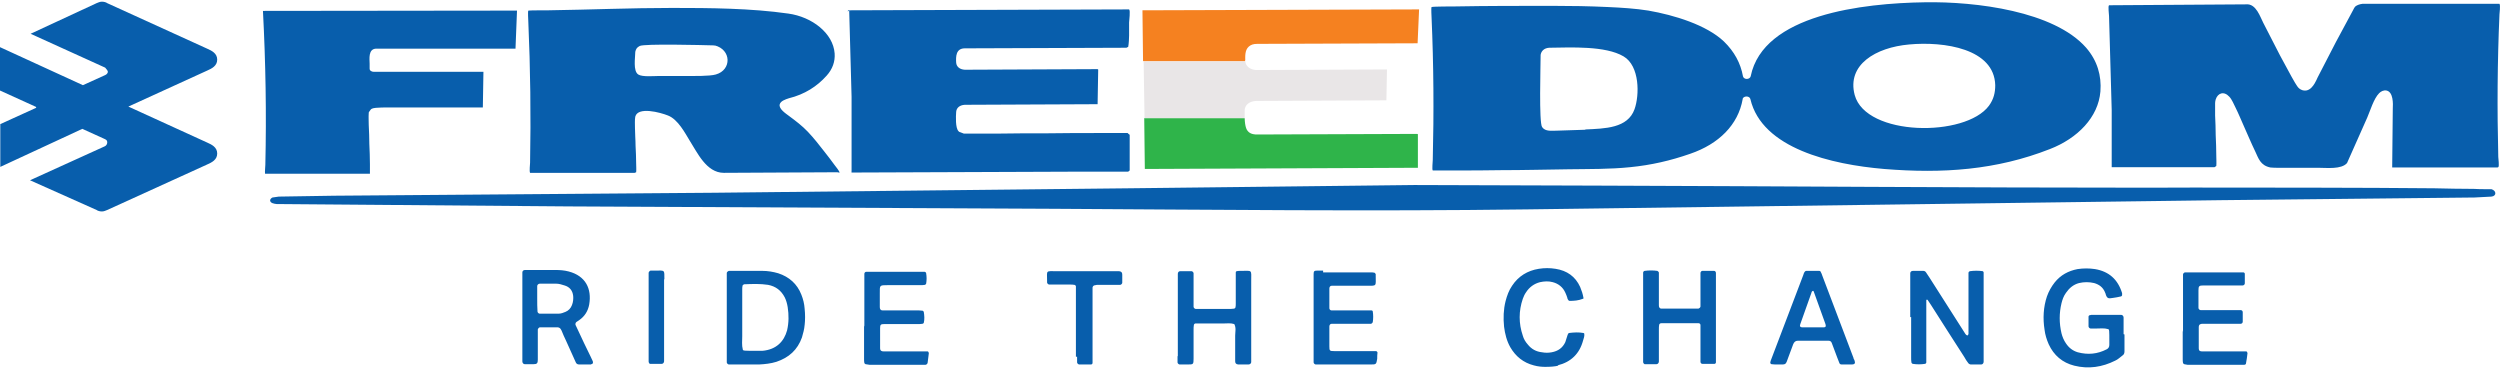
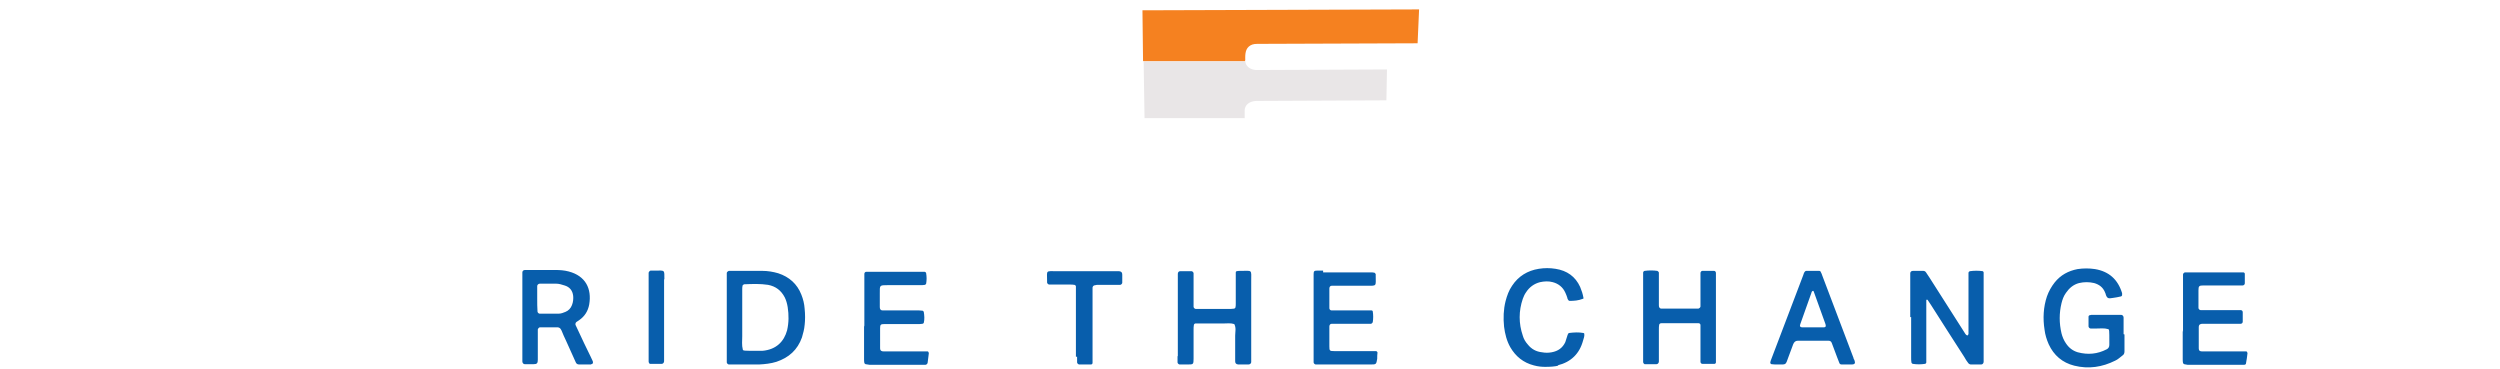
<svg xmlns="http://www.w3.org/2000/svg" width="440" height="65" viewBox="0 0 440 65" fill="none">
-   <path fill-rule="evenodd" clip-rule="evenodd" d="M279.046 22.837C279.046 22.837 278.994 22.837 278.941 22.837L274.078 22.994C273.137 22.994 271.986 23.203 271.411 22.366C270.836 21.582 271.149 11.489 271.149 9.711C271.149 9.711 271.149 9.711 271.149 9.658C271.254 8.979 271.777 8.456 272.666 8.403C276.483 8.351 282.55 8.037 285.74 9.92C288.616 11.593 288.564 16.771 287.675 19.229C286.472 22.575 282.497 22.628 278.994 22.785M351.161 14.992C351.161 16.3 350.899 17.45 350.062 18.601C345.931 24.197 328.412 24.04 326.425 16.718C325.013 11.384 330.138 8.351 335.995 7.828C342.166 7.253 351.004 8.56 351.161 14.992ZM251.957 1.239C251.853 1.448 251.957 2.912 251.957 3.122C252.323 11.437 252.376 19.804 252.166 28.171C252.166 28.432 252.009 29.844 252.166 30.001C252.532 30.001 253.055 30.001 253.369 30.001C254.31 30.001 255.252 30.001 256.141 30.001C258.808 30.001 261.475 30.001 264.142 29.949C268.116 29.949 272.143 29.844 276.117 29.792C279.673 29.74 283.334 29.792 286.89 29.426C290.603 29.06 294.002 28.276 297.454 27.073C302.526 25.347 305.926 21.948 306.71 17.45C306.71 17.189 307.024 16.98 307.39 16.98C307.756 16.98 308.017 17.189 308.07 17.45C310.109 26.131 322.346 28.955 331.602 29.74C341.904 30.576 351.318 29.949 360.783 26.236C365.646 24.353 369.307 20.64 369.673 16.091C369.882 13.319 369.15 10.704 367.163 8.403C361.515 1.971 347.761 0.245 338.767 0.402C327.889 0.559 310.318 2.546 308.122 13.424C308.07 13.685 307.756 13.894 307.442 13.894C307.076 13.894 306.815 13.685 306.762 13.424C306.344 11.123 305.246 9.083 303.415 7.305C300.33 4.377 294.63 2.651 290.132 1.866C287.884 1.5 285.321 1.343 283.02 1.239C279.778 1.082 276.483 1.03 273.241 1.03C267.541 1.03 261.789 1.03 256.088 1.134C255.67 1.134 252.271 1.134 251.957 1.239ZM149.459 1.866L149.877 17.032V30.21C149.825 30.21 149.877 30.315 149.877 30.367L190.249 30.21H198.564L198.826 30.001V23.726C198.773 23.726 198.459 23.412 198.459 23.412C198.041 23.412 197.518 23.412 197.204 23.412C196.106 23.412 194.956 23.412 193.857 23.412C190.667 23.412 187.478 23.412 184.235 23.464C181.254 23.464 178.274 23.464 175.293 23.517C173.515 23.517 171.684 23.517 169.906 23.517C169.802 23.517 169.75 23.517 169.645 23.517L168.965 23.255C168.861 23.255 168.756 23.151 168.704 23.098C168.128 22.523 168.233 20.483 168.285 19.699C168.338 18.967 168.913 18.496 169.802 18.444L193.021 18.339C193.021 18.339 193.125 18.339 193.178 18.339L193.282 12.325C193.282 12.221 193.282 12.169 193.073 12.169L169.854 12.273C169.854 12.273 169.854 12.273 169.802 12.273C168.913 12.221 168.338 11.75 168.285 11.018C168.233 10.024 168.181 8.456 169.906 8.508L198.25 8.403L198.564 8.246C198.669 7.776 198.721 6.625 198.721 6.259C198.721 5.475 198.721 4.69 198.721 3.958C198.721 3.644 198.982 1.866 198.721 1.657C198.721 1.657 198.669 1.657 198.616 1.657L149.355 1.814C149.355 1.814 149.302 1.814 149.25 1.814C149.25 1.814 149.198 1.971 149.198 2.023L149.459 1.866ZM421.55 29.478H439.591C439.591 29.426 439.696 29.426 439.696 29.426C439.905 29.269 439.696 27.857 439.696 27.596C439.487 19.229 439.539 10.861 439.905 2.546C439.905 2.285 440.114 0.977 439.905 0.664H415.849C415.379 0.716 414.856 0.873 414.542 1.134C414.385 1.291 414.228 1.605 414.124 1.814C413.862 2.285 413.601 2.755 413.339 3.278C412.607 4.638 411.875 5.998 411.143 7.357C410.045 9.449 408.999 11.541 407.901 13.633C407.744 13.999 407.587 14.313 407.378 14.679C407.064 15.202 406.593 15.829 405.861 15.934C405.39 15.986 404.972 15.829 404.658 15.568C404.24 15.254 403.56 13.894 403.299 13.476C402.619 12.221 401.939 10.966 401.259 9.711C400.266 7.828 399.324 5.893 398.331 4.011C397.808 3.017 397.076 0.611 395.35 0.768C395.35 0.768 395.35 0.768 395.245 0.768L371.294 0.925H371.19C370.98 1.082 371.19 2.494 371.19 2.808L371.66 19.385V29.269C371.66 29.269 371.66 29.374 371.66 29.426H389.754L390.068 29.217C390.12 28.694 390.068 27.909 390.068 27.491C390.068 26.236 390.016 25.033 389.963 23.778C389.963 22.628 389.911 21.477 389.859 20.327C389.859 19.595 389.859 18.81 389.859 18.13C389.859 17.921 389.911 17.712 389.963 17.503C390.329 16.352 391.428 15.986 392.369 17.032C392.787 17.45 393.206 18.444 393.467 18.967C393.99 20.013 394.408 21.059 394.879 22.105C395.559 23.621 396.187 25.138 396.919 26.654C397.494 27.857 397.808 29.112 399.586 29.478C399.899 29.531 400.684 29.531 401.05 29.531C401.991 29.531 402.88 29.531 403.822 29.531C405.234 29.531 406.646 29.531 408.057 29.531C409.522 29.531 412.084 29.844 413.078 28.694L416.634 20.693C417.157 19.49 417.784 17.346 418.726 16.404C419.039 16.091 419.51 15.829 420.033 15.934C421.236 16.195 421.184 18.287 421.131 19.124L421.027 29.321C421.027 29.321 421.027 29.426 421.027 29.478C421.027 29.478 421.131 29.478 421.184 29.478H421.55ZM46.281 1.971C46.752 10.966 46.909 20.013 46.7 29.008C46.7 29.269 46.595 30.21 46.647 30.576H65.107C65.107 30.054 65.107 29.321 65.107 28.903C65.107 27.7 65.055 26.55 65.003 25.347C65.003 24.249 64.951 23.151 64.898 22C64.898 21.32 64.846 20.588 64.898 19.908C64.898 19.804 64.898 19.751 64.951 19.699L65.212 19.333C65.264 19.229 65.369 19.176 65.474 19.124C65.944 18.862 68.454 18.915 69.082 18.915C71.278 18.915 73.475 18.915 75.671 18.915C77.658 18.915 79.645 18.915 81.633 18.915C82.731 18.915 83.881 18.915 84.98 18.915L85.084 12.639H65.787C65.578 12.639 65.421 12.587 65.264 12.482C65.107 12.378 65.055 12.221 65.055 12.064V11.227C65.055 10.443 64.741 8.56 66.258 8.56H90.732C90.732 8.508 90.732 8.456 90.732 8.456L90.993 1.866L46.281 1.919V1.971ZM49.053 34.603L47.955 34.76C47.745 34.865 47.589 35.022 47.536 35.231C47.536 35.754 48.216 35.858 48.687 35.911L100.145 36.329L185.438 36.747C213.207 36.904 240.975 37.218 268.744 36.852L390.852 35.231L435.512 34.76L438.493 34.603C439.434 34.499 439.382 33.557 438.493 33.296C438.232 33.296 437.866 33.296 437.552 33.296C436.82 33.296 436.14 33.296 435.408 33.244C433.107 33.244 430.754 33.191 428.453 33.139C421.654 33.087 414.908 33.034 408.11 33.034C398.121 33.034 388.133 32.982 378.145 33.034C345.774 33.034 313.404 32.773 281.033 32.668L248.924 32.564L198.721 33.139L125.717 33.923L58.832 34.446L48.948 34.603H49.053ZM125.77 7.985C128.75 8.717 128.803 12.325 125.979 13.11C124.933 13.424 122.057 13.371 120.906 13.371C119.285 13.371 117.664 13.371 116.043 13.371C115.101 13.371 113.062 13.581 112.33 13.11C111.388 12.482 111.807 10.129 111.807 9.188C111.807 9.188 111.807 9.188 111.807 9.135C111.911 8.665 112.068 8.351 112.591 8.09C113.428 7.671 123.625 7.933 125.456 7.985C125.56 7.985 125.665 7.985 125.77 8.037V7.985ZM147.629 30.367C147.681 30.367 147.786 30.367 147.786 30.367C147.681 30.053 147.106 29.321 146.897 29.06C146.321 28.276 145.694 27.439 145.066 26.654C144.177 25.504 143.184 24.249 142.19 23.203C141.197 22.157 140.098 21.32 138.896 20.431C138.268 19.961 137.065 19.176 137.222 18.392C137.379 17.764 138.216 17.503 138.843 17.294C141.615 16.614 143.811 15.202 145.485 13.319C146.531 12.169 147.001 10.809 146.897 9.397C146.635 5.841 142.922 2.965 138.739 2.389C132.15 1.448 124.933 1.396 118.291 1.396C111.022 1.396 103.806 1.71 96.537 1.814C96.171 1.814 93.347 1.814 92.981 1.866C92.876 2.128 92.981 3.488 92.981 3.749C93.347 12.064 93.451 20.379 93.294 28.642C93.294 28.903 93.138 30.158 93.294 30.42H111.702L111.964 30.315C112.016 29.897 111.964 29.112 111.964 28.799C111.964 27.753 111.911 26.707 111.859 25.661C111.859 24.615 111.754 23.569 111.754 22.523C111.754 22 111.702 21.059 111.807 20.536C112.277 18.706 116.252 19.804 117.559 20.327C119.337 21.006 120.592 23.464 121.429 24.824C122.684 26.759 124.305 30.42 127.391 30.42L147.367 30.315L147.629 30.367Z" fill="#085EAC" />
-   <path d="M201.49 29.737L249.549 29.528V23.619C249.497 23.619 249.444 23.567 249.444 23.567C249.287 23.567 221.833 23.671 221.153 23.671C220.996 23.671 220.107 23.671 219.636 23.096C219.427 22.887 219.113 22.364 219.061 20.795H201.385L201.49 29.79V29.737Z" fill="#2FB44A" />
  <path d="M219.061 20.745C219.061 20.169 219.061 19.646 219.061 19.385C219.113 18.444 219.898 17.816 221.101 17.764L244.006 17.659L244.11 12.221L221.205 12.325H221.101C220.159 12.273 219.427 11.802 219.218 11.07V10.809H201.281L201.438 20.797H219.113L219.061 20.745Z" fill="#E9E6E7" />
  <path d="M219.166 10.651C219.166 9.971 219.062 8.821 219.794 8.193C220.16 7.879 220.578 7.722 221.258 7.722C221.938 7.722 249.497 7.618 249.497 7.618L249.759 1.656L201.072 1.813L201.177 10.756H219.114V10.651H219.166Z" fill="#F58120" />
-   <path fill-rule="evenodd" clip-rule="evenodd" d="M6.328 18.809L0 15.933V8.298L14.59 14.992L18.512 13.214C18.774 13.109 18.983 12.848 18.983 12.639C18.983 12.429 18.722 12.168 18.512 11.906L5.386 5.945L16.996 0.558C17.257 0.454 17.571 0.297 17.937 0.297C18.303 0.297 18.669 0.401 18.878 0.558L36.45 8.56C37.286 8.926 38.228 9.396 38.228 10.494C38.228 11.593 37.286 12.063 36.45 12.429L22.591 18.757L36.45 25.085C37.286 25.451 38.228 25.922 38.228 27.02C38.228 28.118 37.286 28.589 36.45 28.955L18.878 36.956C18.617 37.06 18.303 37.217 17.937 37.217C17.571 37.217 17.205 37.113 16.996 36.956L5.282 31.726L18.408 25.765C18.669 25.66 18.878 25.399 18.878 25.032C18.878 24.666 18.617 24.562 18.408 24.457L14.486 22.679L0.052 29.373V21.843L6.38 18.966L6.328 18.809Z" fill="#085EAC" />
  <path d="M336.204 55.833C336.204 53.584 336.204 51.336 336.204 49.087C336.204 48.773 336.204 48.407 336.204 48.093C336.204 47.832 336.413 47.675 336.675 47.675C337.302 47.675 337.878 47.675 338.505 47.675C338.714 47.675 338.871 47.78 338.976 47.937C339.185 48.25 339.394 48.564 339.603 48.878C341.643 52.068 343.63 55.206 345.669 58.396C345.826 58.605 345.931 58.919 346.192 59.023C346.192 59.023 346.297 59.023 346.349 59.023C346.349 58.919 346.454 58.866 346.454 58.762C346.454 58.343 346.454 57.925 346.454 57.507C346.454 54.735 346.454 51.963 346.454 49.192C346.454 48.826 346.454 48.46 346.454 48.041C346.454 47.884 346.558 47.78 346.715 47.727C347.448 47.623 348.232 47.623 348.964 47.727C349.016 47.727 349.121 47.884 349.121 47.937C349.121 48.303 349.121 48.669 349.121 49.035C349.121 52.591 349.121 56.147 349.121 59.755C349.121 60.801 349.121 61.847 349.121 62.841C349.121 63.102 349.121 63.416 349.121 63.678C349.121 63.939 348.912 64.148 348.703 64.148C348.075 64.148 347.5 64.148 346.872 64.148C346.715 64.148 346.506 64.043 346.402 63.887C346.14 63.573 345.931 63.207 345.722 62.841C343.787 59.808 341.8 56.775 339.865 53.689C339.656 53.375 339.446 53.062 339.237 52.748H339.133C339.133 52.748 339.028 52.748 339.028 52.8C339.028 53.114 339.028 53.48 339.028 53.794C339.028 56.722 339.028 59.598 339.028 62.527C339.028 62.945 339.028 63.364 339.028 63.782C339.028 63.939 338.871 64.043 338.767 64.043C338.087 64.148 337.355 64.148 336.675 64.043C336.57 64.043 336.413 63.887 336.413 63.782C336.361 63.521 336.361 63.207 336.361 62.945C336.361 60.54 336.361 58.134 336.361 55.781L336.204 55.833ZM373.752 58.814C373.752 58.082 373.752 57.297 373.752 56.565C373.752 56.356 373.752 56.095 373.752 55.886C373.752 55.624 373.543 55.415 373.333 55.415C373.229 55.415 373.124 55.415 373.072 55.415C371.451 55.415 369.882 55.415 368.261 55.415C368.104 55.415 367.999 55.415 367.842 55.467C367.738 55.467 367.581 55.572 367.581 55.729C367.581 55.729 367.581 55.833 367.581 55.886C367.581 56.408 367.581 56.931 367.581 57.454C367.581 57.611 367.79 57.82 367.947 57.82C368.261 57.82 368.627 57.82 368.941 57.82C369.621 57.82 370.353 57.716 371.033 57.925C371.242 57.977 371.242 58.187 371.242 60.121C371.242 60.331 371.242 60.487 371.242 60.697C371.242 61.063 371.085 61.324 370.771 61.481C369.15 62.318 367.476 62.475 365.698 62.004C364.809 61.742 364.13 61.22 363.607 60.435C363.241 59.912 362.979 59.285 362.822 58.657C362.404 56.879 362.404 55.101 362.822 53.375C362.979 52.748 363.188 52.12 363.607 51.545C364.182 50.708 364.914 50.081 365.908 49.819C366.797 49.61 367.686 49.61 368.575 49.819C369.464 50.081 370.091 50.551 370.457 51.388C370.457 51.493 370.562 51.545 370.562 51.65C370.823 52.643 371.137 52.539 371.869 52.434C372.34 52.382 372.811 52.277 373.281 52.172C373.386 52.172 373.543 51.963 373.49 51.859C373.49 51.754 373.49 51.65 373.49 51.597C372.758 49.192 371.189 47.78 368.732 47.361C367.686 47.205 366.692 47.205 365.646 47.361C364.025 47.675 362.665 48.407 361.619 49.715C361.044 50.447 360.574 51.283 360.26 52.172C359.632 54.055 359.528 56.042 359.841 58.03C359.946 58.919 360.207 59.755 360.574 60.592C361.463 62.527 362.979 63.834 365.071 64.357C367.581 64.985 369.987 64.619 372.288 63.468C372.758 63.259 373.124 62.893 373.543 62.579C373.804 62.422 373.909 62.161 373.909 61.847C373.909 60.853 373.909 59.86 373.909 58.866L373.752 58.814ZM207.245 62.632C207.245 62.998 207.245 63.364 207.245 63.782C207.245 63.939 207.454 64.148 207.611 64.148C208.082 64.148 208.552 64.148 209.023 64.148C210.016 64.148 210.069 64.148 210.069 63.102C210.069 61.429 210.069 59.703 210.069 58.03C210.069 57.768 210.069 57.454 210.121 57.193C210.121 57.088 210.278 56.931 210.383 56.931C210.644 56.931 210.958 56.931 211.219 56.931C212.579 56.931 213.939 56.931 215.298 56.931C215.926 56.931 216.606 56.827 217.233 57.036C217.599 57.716 217.39 58.396 217.39 59.075C217.39 60.592 217.39 62.056 217.39 63.573C217.39 63.939 217.547 64.096 217.913 64.148C218.541 64.148 219.116 64.148 219.743 64.148C220.005 64.148 220.214 63.939 220.214 63.73C220.214 63.311 220.214 62.893 220.214 62.475C220.214 58.134 220.214 53.846 220.214 49.505C220.214 47.361 220.475 47.675 218.331 47.675C218.122 47.675 217.861 47.675 217.652 47.727C217.599 47.727 217.495 47.832 217.495 47.937C217.495 48.146 217.495 48.407 217.495 48.616C217.495 50.238 217.495 51.806 217.495 53.428C217.495 53.637 217.495 53.898 217.442 54.107C217.442 54.16 217.338 54.264 217.233 54.317C217.076 54.317 216.867 54.369 216.658 54.369C214.723 54.369 212.788 54.369 210.853 54.369C210.696 54.369 210.592 54.369 210.435 54.369C210.278 54.369 210.069 54.16 210.069 54.003C210.069 53.741 210.069 53.428 210.069 53.166C210.069 51.754 210.069 50.342 210.069 48.93C210.069 48.669 210.069 48.355 210.069 48.093C210.069 47.937 209.86 47.727 209.703 47.727C209.023 47.727 208.395 47.727 207.715 47.727C207.454 47.727 207.297 47.937 207.297 48.198C207.297 48.564 207.297 48.93 207.297 49.349C207.297 51.545 207.297 53.741 207.297 55.99C207.297 58.239 207.297 60.487 207.297 62.736L207.245 62.632ZM302.003 49.192C302.003 48.826 302.003 48.46 302.003 48.041C302.003 47.832 301.846 47.675 301.689 47.675C301.01 47.675 300.277 47.675 299.598 47.675C299.441 47.675 299.284 47.884 299.284 48.041C299.284 48.355 299.284 48.721 299.284 49.035C299.284 50.395 299.284 51.754 299.284 53.114C299.284 53.375 299.284 53.689 299.284 53.95C299.284 54.107 299.075 54.264 298.918 54.317C298.761 54.317 298.656 54.317 298.499 54.317C296.617 54.317 294.734 54.317 292.852 54.317C292.695 54.317 292.59 54.317 292.433 54.317C292.067 54.317 291.963 54.055 291.963 53.741C291.963 53.48 291.963 53.166 291.963 52.905C291.963 51.545 291.963 50.185 291.963 48.826C291.963 48.564 291.963 48.25 291.963 47.989C291.963 47.884 291.806 47.727 291.701 47.675C290.969 47.571 290.185 47.571 289.452 47.675C289.348 47.675 289.191 47.832 289.191 47.989C289.191 48.303 289.191 48.669 289.191 48.983C289.191 53.584 289.191 58.187 289.191 62.788C289.191 63.05 289.191 63.364 289.191 63.625C289.191 63.73 289.191 63.834 289.243 63.887C289.243 63.939 289.348 64.043 289.452 64.096H289.557C290.237 64.096 290.864 64.096 291.544 64.096C291.753 64.096 291.963 63.887 291.963 63.625C291.963 63.311 291.963 62.945 291.963 62.632C291.963 61.063 291.963 59.546 291.963 57.977C291.963 57.716 291.963 57.402 292.015 57.141C292.015 57.088 292.119 56.984 292.172 56.931C292.224 56.931 292.329 56.879 292.433 56.879C294.525 56.879 296.669 56.879 298.761 56.879C298.761 56.879 298.866 56.879 298.918 56.879C299.127 56.879 299.284 57.036 299.284 57.193C299.284 57.507 299.284 57.873 299.284 58.187C299.284 59.755 299.284 61.272 299.284 62.841C299.284 63.102 299.284 63.416 299.284 63.678C299.284 63.887 299.441 64.043 299.65 64.043C300.33 64.043 301.062 64.043 301.742 64.043C301.846 64.043 302.003 63.939 302.003 63.782C302.003 63.468 302.003 63.102 302.003 62.788C302.003 60.487 302.003 58.187 302.003 55.886C302.003 53.584 302.003 51.388 302.003 49.139V49.192ZM384.159 58.134C384.159 59.808 384.159 61.533 384.159 63.207C384.159 63.416 384.159 63.678 384.211 63.887C384.211 63.939 384.315 64.043 384.42 64.096C384.577 64.096 384.786 64.2 384.995 64.2C388.185 64.2 391.375 64.2 394.565 64.2C394.722 64.2 394.827 64.2 394.984 64.2C395.088 64.2 395.297 64.148 395.297 63.939C395.402 63.364 395.507 62.736 395.559 62.161C395.559 62.056 395.454 61.847 395.35 61.847C395.088 61.847 394.774 61.847 394.513 61.847C392.578 61.847 390.643 61.847 388.76 61.847C388.394 61.847 388.028 61.847 387.61 61.847C387.244 61.847 386.982 61.795 386.982 61.272C386.982 60.069 386.982 58.814 386.982 57.611C386.982 57.088 387.244 57.036 387.558 56.984C387.924 56.984 388.29 56.984 388.708 56.984C390.277 56.984 391.794 56.984 393.362 56.984C393.676 56.984 394.042 56.984 394.356 56.984C394.565 56.984 394.722 56.827 394.722 56.618C394.722 56.042 394.722 55.519 394.722 54.944C394.722 54.735 394.565 54.578 394.356 54.578C394.042 54.578 393.676 54.578 393.362 54.578C391.689 54.578 389.963 54.578 388.29 54.578C387.976 54.578 387.61 54.578 387.296 54.578C387.139 54.578 386.93 54.369 386.93 54.212C386.93 53.166 386.93 52.172 386.93 51.127C386.93 50.342 387.035 50.238 387.819 50.238C388.133 50.238 388.499 50.238 388.813 50.238C390.434 50.238 392.003 50.238 393.624 50.238C393.99 50.238 394.356 50.238 394.722 50.238C394.879 50.238 395.088 50.081 395.088 49.871C395.088 49.296 395.088 48.773 395.088 48.198C395.088 48.041 394.931 47.937 394.827 47.937C394.722 47.937 394.565 47.937 394.408 47.937C391.218 47.937 388.028 47.937 384.838 47.937C384.734 47.937 384.629 47.937 384.577 47.937C384.42 47.937 384.211 48.146 384.211 48.303C384.211 48.616 384.211 48.983 384.211 49.296C384.211 51.597 384.211 53.898 384.211 56.199C384.211 58.5 384.211 57.716 384.211 58.448L384.159 58.134ZM152.074 57.297C152.074 59.285 152.074 61.22 152.074 63.207C152.074 63.416 152.074 63.678 152.126 63.887C152.126 63.939 152.231 64.043 152.335 64.096C152.544 64.096 152.806 64.2 153.015 64.2C156.1 64.2 159.186 64.2 162.324 64.2C162.533 64.2 162.69 64.2 162.899 64.2C163.056 64.2 163.265 63.991 163.265 63.834C163.317 63.259 163.422 62.736 163.474 62.161C163.474 62.056 163.369 61.847 163.265 61.847C163.003 61.847 162.69 61.847 162.428 61.847C160.493 61.847 158.558 61.847 156.676 61.847C156.31 61.847 155.944 61.847 155.525 61.847C155.159 61.847 154.898 61.742 154.898 61.272C154.898 60.121 154.898 58.919 154.898 57.768C154.898 57.141 155.002 57.036 155.63 57.036C155.944 57.036 156.31 57.036 156.623 57.036C158.245 57.036 159.918 57.036 161.539 57.036C161.801 57.036 162.114 57.036 162.376 56.984C162.428 56.984 162.585 56.879 162.585 56.827C162.742 56.199 162.69 55.519 162.585 54.892C162.585 54.84 162.48 54.735 162.376 54.683C162.167 54.683 161.905 54.63 161.696 54.63C159.97 54.63 158.245 54.63 156.466 54.63C156.1 54.63 155.734 54.63 155.316 54.63C155.002 54.63 154.845 54.421 154.845 54.055C154.845 53.271 154.845 52.434 154.845 51.65C154.845 50.185 154.741 50.185 156.31 50.185C158.192 50.185 160.075 50.185 161.957 50.185C162.219 50.185 162.533 50.185 162.794 50.133C162.846 50.133 162.951 50.028 163.003 49.924C163.108 49.296 163.108 48.721 163.003 48.093C163.003 47.937 162.846 47.884 162.742 47.832C162.637 47.832 162.533 47.832 162.48 47.832C159.238 47.832 155.996 47.832 152.754 47.832C152.649 47.832 152.544 47.832 152.492 47.832C152.283 47.832 152.126 47.989 152.126 48.198C152.126 48.512 152.126 48.878 152.126 49.192C152.126 51.493 152.126 53.794 152.126 56.095C152.126 56.565 152.126 57.036 152.126 57.507L152.074 57.297ZM232.869 47.623C232.556 47.623 232.189 47.623 231.876 47.623C231.3 47.623 231.196 47.727 231.196 48.25C231.196 48.564 231.196 48.93 231.196 49.244C231.196 50.395 231.196 51.597 231.196 52.748C231.196 56.042 231.196 59.337 231.196 62.632C231.196 62.998 231.196 63.364 231.196 63.782C231.196 63.939 231.405 64.148 231.562 64.148C231.771 64.148 232.033 64.148 232.242 64.148C235.223 64.148 238.256 64.148 241.237 64.148C242.178 64.148 242.23 64.148 242.387 63.154C242.387 62.788 242.387 62.422 242.439 62.056C242.439 61.952 242.282 61.795 242.178 61.795C241.864 61.795 241.498 61.795 241.184 61.795C239.406 61.795 237.628 61.795 235.85 61.795C235.536 61.795 235.17 61.795 234.857 61.795C234.02 61.795 233.968 61.742 233.968 60.958C233.968 59.86 233.968 58.814 233.968 57.716C233.968 57.611 233.968 57.507 233.968 57.454C233.968 57.193 234.124 56.984 234.386 56.984C234.752 56.984 235.118 56.984 235.536 56.984C237.158 56.984 238.831 56.984 240.452 56.984C240.714 56.984 241.027 56.984 241.289 56.984C241.393 56.984 241.55 56.827 241.603 56.722C241.707 56.095 241.707 55.415 241.603 54.787C241.603 54.735 241.498 54.63 241.393 54.63C241.184 54.63 240.923 54.63 240.714 54.63C238.988 54.63 237.262 54.63 235.484 54.63C235.118 54.63 234.752 54.63 234.334 54.63C234.177 54.63 233.968 54.474 233.968 54.264C233.968 53.114 233.968 51.911 233.968 50.761C233.968 50.499 234.124 50.29 234.386 50.29C234.7 50.29 235.066 50.29 235.38 50.29C237.053 50.29 238.779 50.29 240.452 50.29C242.387 50.29 242.126 50.447 242.126 48.512C242.126 48.407 242.126 48.303 242.126 48.25C242.073 48.146 241.969 47.989 241.864 47.989C241.655 47.937 241.393 47.937 241.184 47.937C239.668 47.937 238.203 47.937 236.687 47.937C235.432 47.937 234.124 47.937 232.869 47.937V47.623ZM274.13 64.305C276.483 63.73 278 62.266 278.627 59.912C278.732 59.546 278.889 59.18 278.837 58.814C278.837 58.709 278.837 58.657 278.68 58.605C277.843 58.448 277.006 58.5 276.17 58.605C276.065 58.605 275.96 58.762 275.908 58.919C275.751 59.337 275.647 59.808 275.49 60.226C275.019 61.22 274.235 61.795 273.084 62.004C272.509 62.109 271.986 62.109 271.411 62.004C270.365 61.899 269.528 61.429 268.901 60.644C268.482 60.174 268.168 59.651 268.012 59.075C267.279 56.931 267.279 54.735 268.012 52.591C268.168 52.172 268.325 51.806 268.587 51.44C269.162 50.551 269.999 49.924 271.045 49.662C271.777 49.505 272.561 49.453 273.293 49.662C274.287 49.924 275.071 50.551 275.49 51.493C275.647 51.806 275.751 52.12 275.856 52.434C275.856 52.591 275.96 52.696 276.013 52.8C276.013 52.852 276.17 52.957 276.222 52.957C277.006 52.957 277.791 52.905 278.575 52.591C278.68 52.591 278.732 52.486 278.68 52.382C278.575 51.754 278.366 51.127 278.104 50.499C277.268 48.669 275.803 47.623 273.764 47.309C272.77 47.152 271.829 47.152 270.835 47.309C268.848 47.623 267.227 48.616 266.129 50.29C265.554 51.127 265.24 52.016 264.978 53.009C264.612 54.474 264.56 55.99 264.717 57.507C264.874 58.762 265.188 60.017 265.815 61.115C266.756 62.736 268.116 63.834 269.946 64.305C270.679 64.514 271.411 64.567 271.934 64.567C272.875 64.567 273.607 64.514 274.287 64.357L274.13 64.305ZM189.569 62.788C189.569 63.102 189.569 63.468 189.569 63.782C189.569 63.939 189.778 64.148 189.935 64.148C190.615 64.148 191.347 64.148 192.027 64.148C192.132 64.148 192.288 64.043 192.288 63.887C192.288 63.468 192.288 63.05 192.288 62.632C192.288 59.075 192.288 55.519 192.288 51.963C192.288 51.545 192.288 51.127 192.288 50.708C192.288 50.604 192.289 50.499 192.341 50.447C192.341 50.395 192.445 50.29 192.55 50.238C192.707 50.238 192.916 50.133 193.073 50.133C194.171 50.133 195.217 50.133 196.315 50.133C196.577 50.133 196.89 50.133 197.152 50.133C197.309 50.133 197.518 49.924 197.518 49.767C197.518 49.296 197.518 48.826 197.518 48.355C197.518 47.937 197.361 47.78 196.943 47.727C196.577 47.727 196.211 47.727 195.792 47.727C192.498 47.727 189.203 47.727 185.961 47.727C183.974 47.727 184.287 47.518 184.287 49.453C184.287 49.558 184.287 49.662 184.287 49.715C184.287 49.871 184.497 50.081 184.653 50.081C184.863 50.081 185.124 50.081 185.333 50.081C186.327 50.081 187.32 50.081 188.262 50.081C188.523 50.081 188.837 50.081 189.099 50.133C189.203 50.133 189.36 50.29 189.36 50.395C189.36 50.708 189.36 51.022 189.36 51.388C189.36 53.271 189.36 55.153 189.36 57.036C189.36 58.971 189.36 60.906 189.36 62.788H189.569ZM116.932 49.192C116.932 47.414 117.036 47.623 115.363 47.623C115.101 47.623 114.787 47.623 114.526 47.623C114.369 47.623 114.212 47.832 114.16 47.989C114.16 48.355 114.16 48.721 114.16 49.087C114.16 53.584 114.16 58.082 114.16 62.579C114.16 62.893 114.16 63.259 114.16 63.573C114.16 63.677 114.16 63.782 114.212 63.834C114.212 63.887 114.317 63.991 114.369 64.043H114.474C115.153 64.043 115.781 64.043 116.461 64.043C116.67 64.043 116.879 63.834 116.879 63.573C116.879 63.364 116.879 63.102 116.879 62.893C116.879 60.487 116.879 58.134 116.879 55.729C116.879 53.532 116.879 51.336 116.879 49.139L116.932 49.192ZM141.615 57.193C141.562 57.925 141.353 58.657 141.144 59.389C140.36 61.586 138.843 62.945 136.647 63.678C135.653 63.991 134.607 64.096 133.614 64.148C131.94 64.148 130.214 64.148 128.541 64.148C128.436 64.148 128.332 64.148 128.28 64.148C128.123 64.148 127.913 63.939 127.913 63.782C127.913 63.416 127.913 63.05 127.913 62.684C127.913 60.435 127.913 58.187 127.913 55.938C127.913 53.637 127.913 51.336 127.913 49.035C127.913 48.721 127.913 48.355 127.913 48.041C127.913 47.884 128.123 47.727 128.28 47.675C128.436 47.675 128.541 47.675 128.698 47.675C130.528 47.675 132.359 47.675 134.189 47.675C135.13 47.675 136.071 47.832 136.96 48.093C138.895 48.721 140.307 49.976 141.039 51.859C141.353 52.643 141.562 53.48 141.615 54.317C141.719 55.31 141.719 56.304 141.615 57.245V57.193ZM138.634 54.055C138.529 53.428 138.372 52.852 138.111 52.329C137.483 51.127 136.542 50.395 135.182 50.133C133.823 49.924 132.463 49.976 131.103 50.028C131.103 50.028 130.999 50.028 130.947 50.028C130.842 50.133 130.685 50.185 130.685 50.29C130.633 50.499 130.633 50.761 130.633 50.97C130.633 52.591 130.633 54.16 130.633 55.781C130.633 56.931 130.633 58.03 130.633 59.18C130.633 59.965 130.528 60.749 130.737 61.533C130.79 61.742 130.999 61.742 133.195 61.742C133.509 61.742 133.875 61.742 134.189 61.742C136.647 61.533 138.006 60.069 138.529 58.134C138.843 56.775 138.843 55.415 138.634 54.055ZM104.015 64.148C103.335 64.148 102.603 64.148 101.923 64.148C101.609 64.148 101.4 63.991 101.295 63.678C100.72 62.422 100.197 61.22 99.622 59.965C99.36 59.389 99.047 58.762 98.838 58.187C98.628 57.716 98.367 57.559 97.844 57.611C97.112 57.611 96.327 57.611 95.595 57.611C95.386 57.611 95.229 57.611 95.02 57.611C94.863 57.611 94.706 57.82 94.654 57.977C94.654 58.239 94.654 58.553 94.654 58.814C94.654 59.965 94.654 61.167 94.654 62.318C94.654 62.632 94.654 62.998 94.654 63.311C94.654 63.939 94.497 64.096 93.922 64.096C93.451 64.096 92.981 64.096 92.51 64.096C92.51 64.096 92.405 64.096 92.353 64.096C92.144 64.096 91.935 63.887 91.935 63.625C91.935 63.259 91.935 62.893 91.935 62.475C91.935 60.226 91.935 57.977 91.935 55.729C91.935 53.48 91.935 51.336 91.935 49.087C91.935 48.721 91.935 48.355 91.935 47.937C91.935 47.675 92.144 47.518 92.405 47.518C92.562 47.518 92.667 47.518 92.824 47.518C94.445 47.518 96.118 47.518 97.739 47.518C98.524 47.518 99.308 47.571 100.093 47.78C103.073 48.564 104.172 50.813 103.701 53.584C103.492 54.735 102.916 55.676 101.923 56.356C101.766 56.461 101.609 56.565 101.452 56.67C101.295 56.775 101.243 57.036 101.295 57.193C101.452 57.507 101.557 57.768 101.714 58.082C102.446 59.651 103.178 61.22 103.962 62.788C104.067 63.05 104.224 63.311 104.328 63.573C104.433 63.834 104.328 64.096 104.067 64.096L104.015 64.148ZM100.877 52.068C100.772 51.127 100.249 50.499 99.36 50.238C98.89 50.081 98.367 49.924 97.844 49.924C96.903 49.924 95.961 49.924 95.02 49.924C94.758 49.924 94.549 50.133 94.549 50.342C94.549 51.074 94.549 51.859 94.549 52.591C94.549 53.323 94.549 54.107 94.602 54.84C94.602 54.996 94.811 55.206 94.968 55.206C96.066 55.206 97.216 55.206 98.314 55.206C98.733 55.206 99.151 55.049 99.517 54.892C100.04 54.683 100.459 54.264 100.668 53.689C100.877 53.166 100.929 52.591 100.877 52.016V52.068ZM325.954 64.148C325.745 64.148 325.484 64.148 325.274 64.148C324.908 64.148 324.542 64.148 324.124 64.148C323.915 64.148 323.758 64.043 323.706 63.834C323.601 63.521 323.444 63.207 323.34 62.893C323.026 62.056 322.712 61.22 322.398 60.383C322.294 60.069 322.084 59.965 321.771 59.965C319.993 59.965 318.215 59.965 316.437 59.965C315.966 59.965 315.757 60.226 315.6 60.592C315.338 61.324 315.025 62.109 314.763 62.841C314.24 64.305 314.397 64.148 312.881 64.148C312.514 64.148 312.148 64.148 311.782 64.096C311.678 64.096 311.521 63.887 311.573 63.782C311.573 63.625 311.678 63.416 311.73 63.259C313.613 58.291 315.495 53.375 317.378 48.407C317.43 48.25 317.483 48.041 317.587 47.884C317.639 47.78 317.796 47.675 317.901 47.675C318.633 47.675 319.417 47.675 320.15 47.675C320.306 47.675 320.411 47.727 320.463 47.884C320.568 48.093 320.673 48.303 320.725 48.512C322.555 53.323 324.385 58.187 326.216 62.998C326.216 63.154 326.32 63.259 326.373 63.364C326.582 63.939 326.477 64.148 325.85 64.148H325.954ZM321.3 57.088C320.62 55.153 319.888 53.218 319.208 51.283C319.208 51.283 319.156 51.231 319.104 51.179C318.894 51.231 318.842 51.388 318.79 51.597C318.162 53.428 317.482 55.206 316.855 57.036C316.698 57.402 316.855 57.611 317.169 57.611C318.424 57.611 319.679 57.611 320.986 57.611C321.3 57.611 321.405 57.454 321.3 57.141V57.088Z" fill="#085EAC" />
</svg>